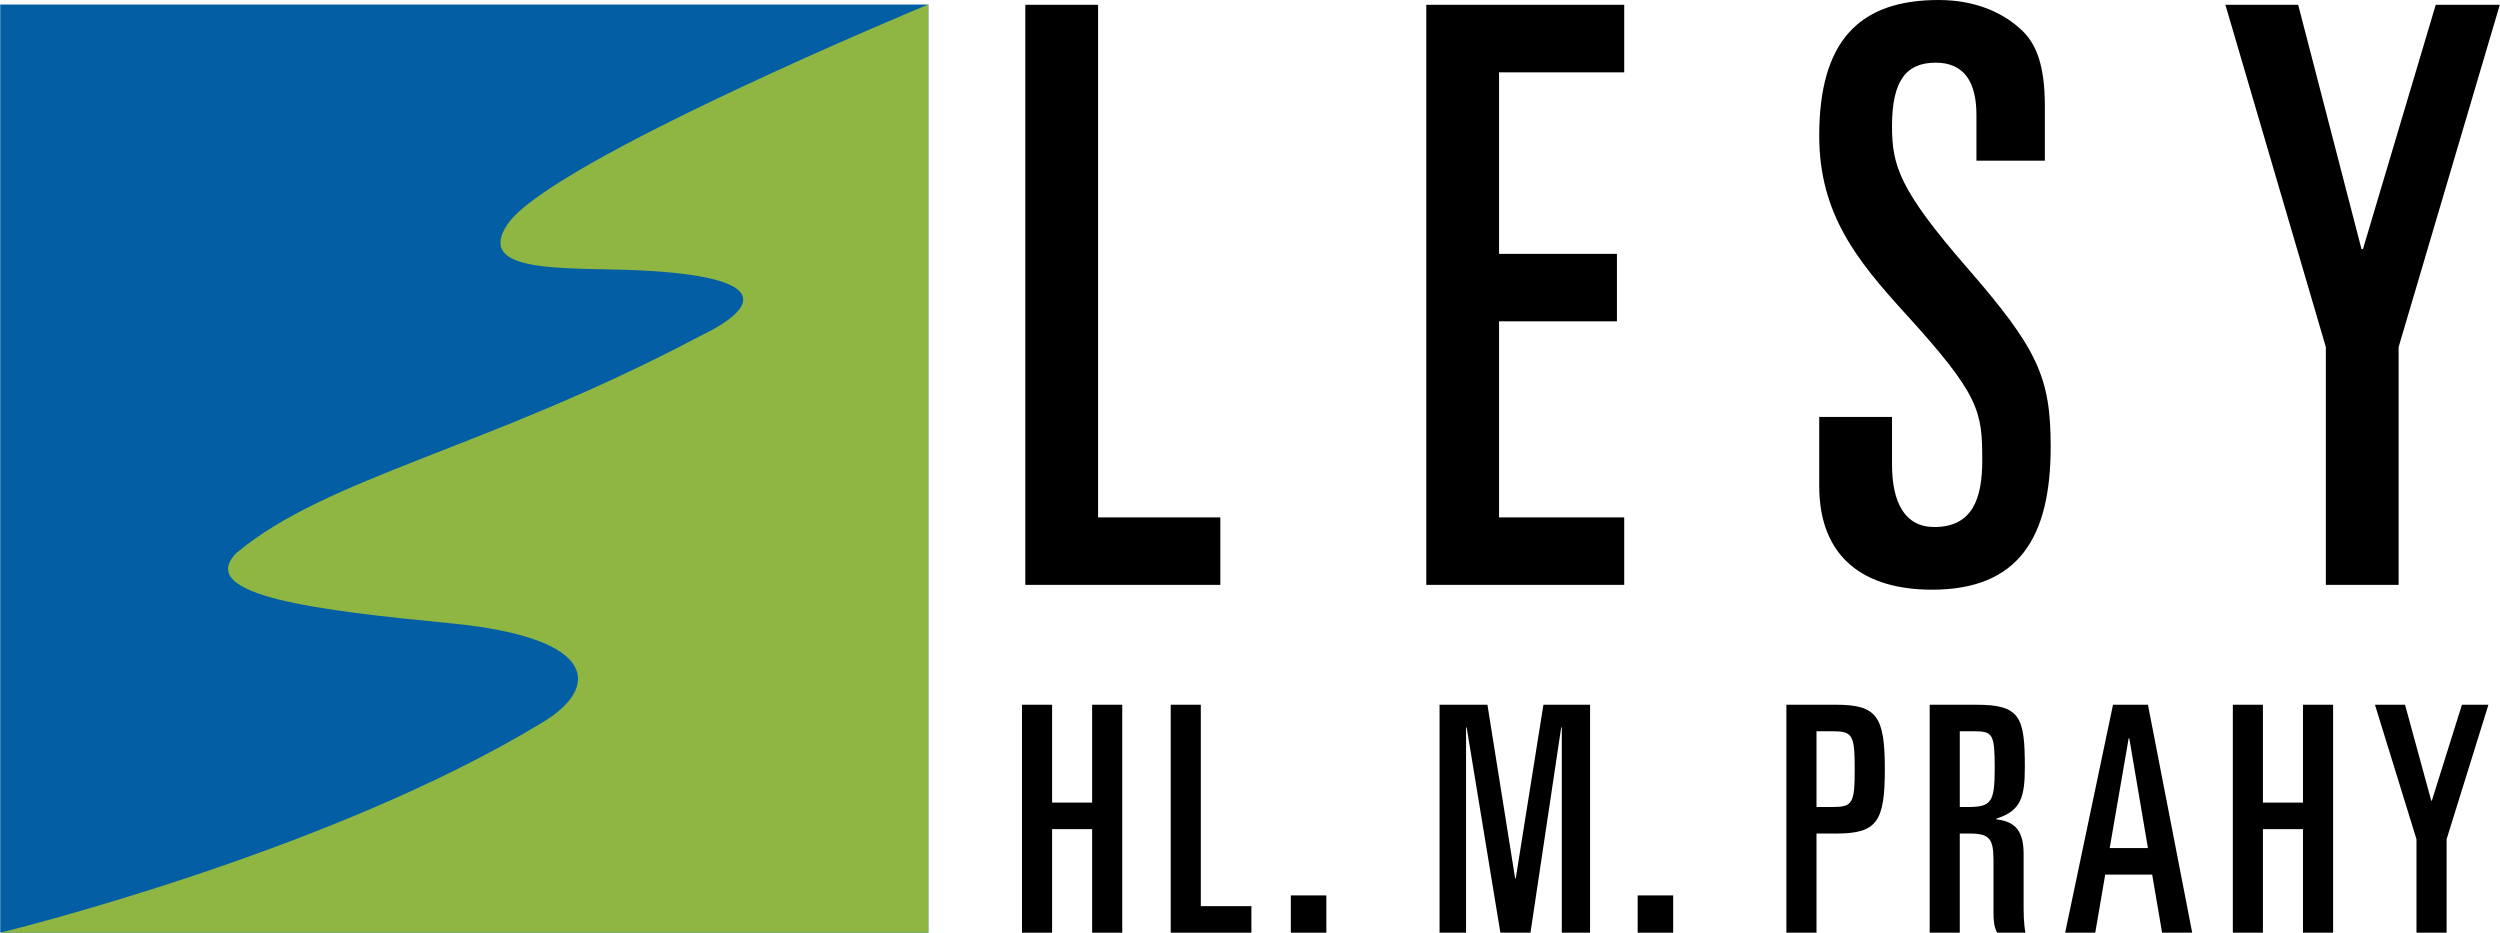
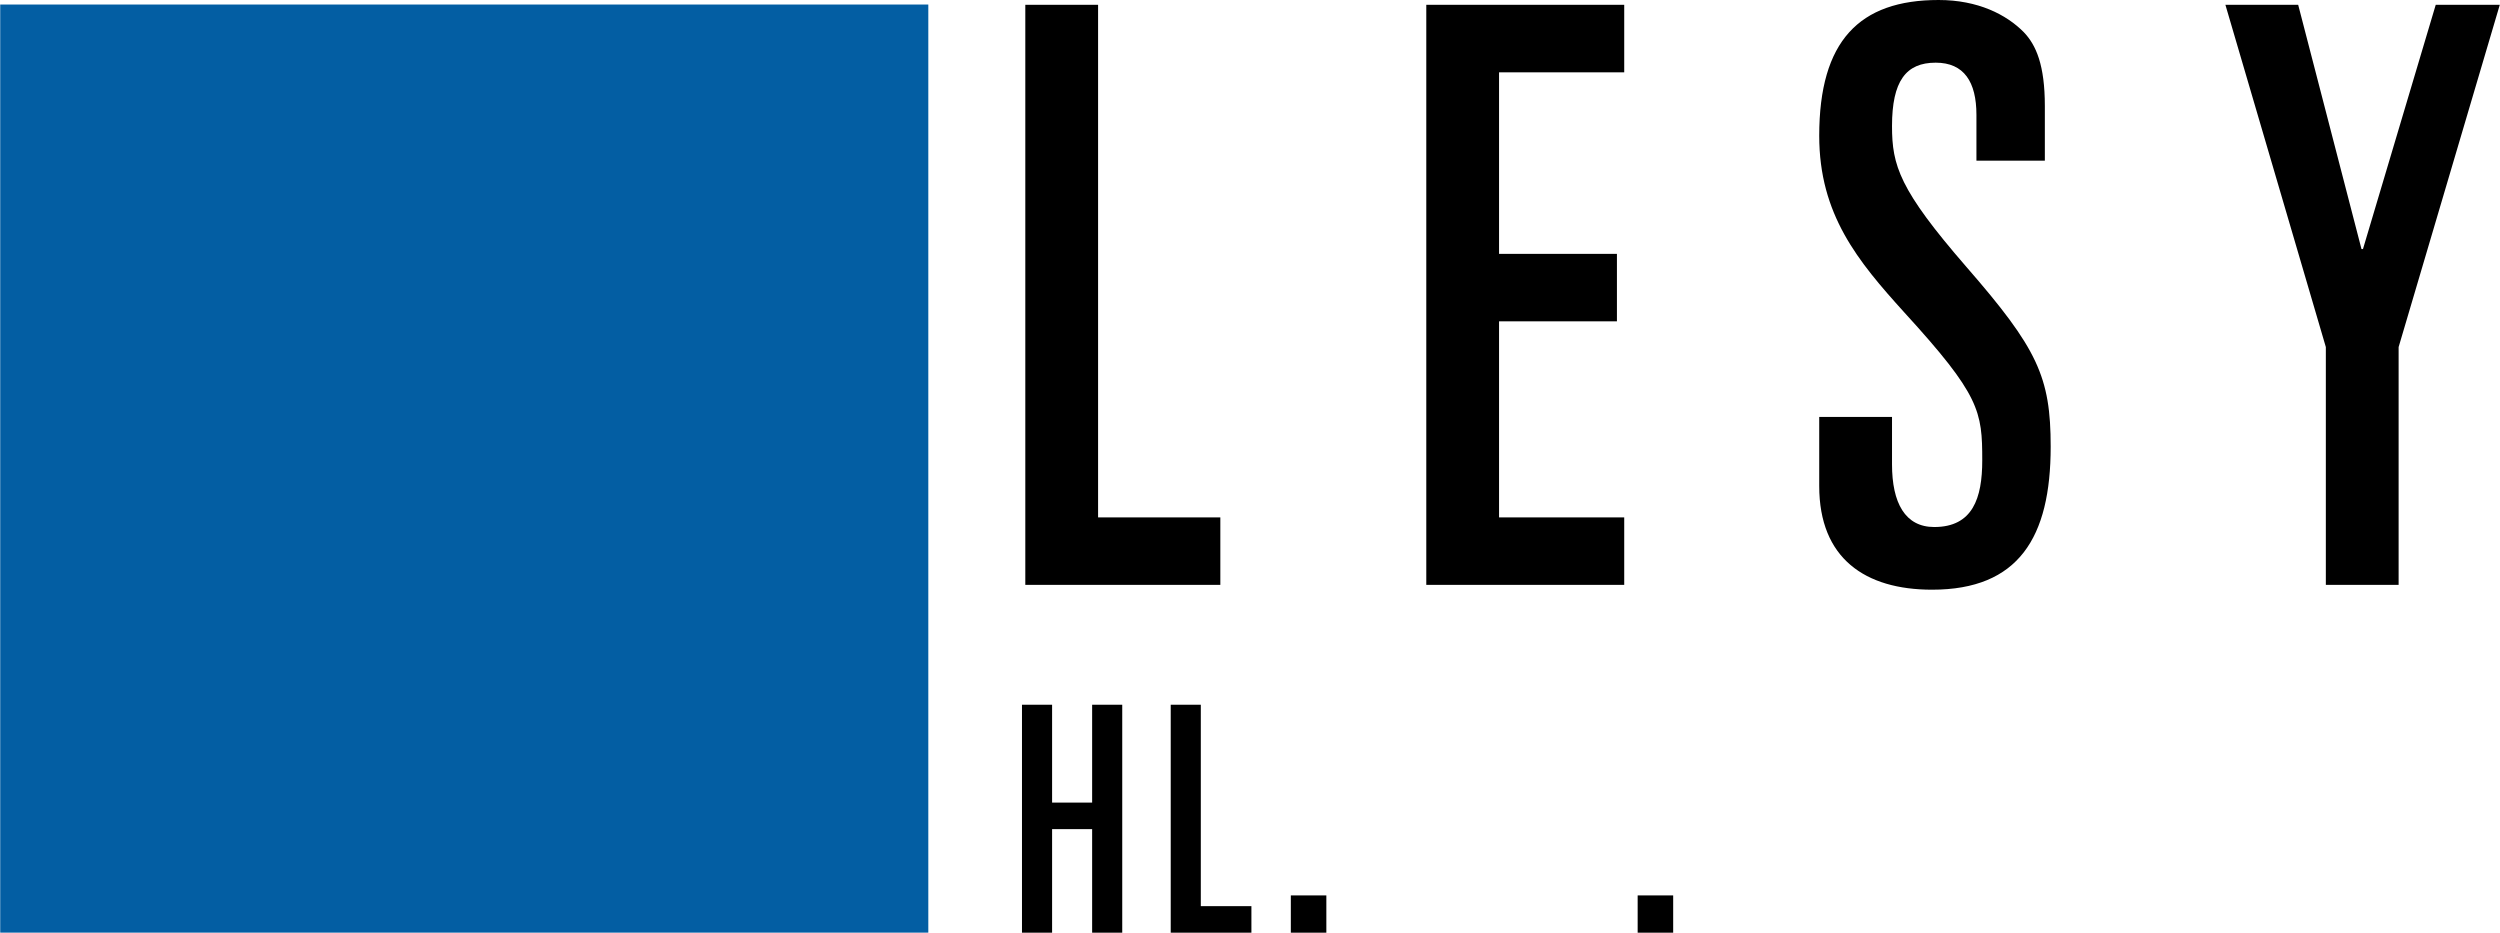
<svg xmlns="http://www.w3.org/2000/svg" width="1200" height="448" viewBox="0 0 5000 1867" xml:space="preserve" style="fill-rule:evenodd;clip-rule:evenodd;stroke-linejoin:round;stroke-miterlimit:2">
  <path d="M2050.54 9.65h145.578v1025.3h244.554v135.014H2050.54V9.654zM2852.64 9.65h395.938v134.983h-250.391v363.199h235.798v134.982h-235.798v392.131h250.391v135.014H2852.64V9.649zM3638.65 834.067h145.61v94.821c0 77.151 26.203 125.338 84.447 125.338 77.151 0 96.058-57.831 96.058-133.364 0-98.025-4.378-130.192-155.761-295.724-93.139-102.847-170.354-196.05-170.354-353.524C3638.65 81.973 3718.752 0 3877.431 0c78.61 0 135.395 28.963 170.322 64.271 24.744 25.728 42.224 65.921 42.224 147.862V321.42h-136.854v-91.617c0-65.889-24.713-104.433-81.497-104.433-59.672 0-87.366 36.958-87.366 126.957 0 78.737 14.593 126.956 148.497 281.226 142.659 163.914 168.894 220.159 168.894 359.995 0 181.616-64.113 286.049-237.321 286.049-133.904 0-225.68-62.685-225.68-207.312V834.067zM4451.16 9.65h145.578l126.639 488.538h2.951L4871.874 9.65h128.13l-202.362 684.588v475.721h-145.578V694.238L4451.16 9.65z" style="fill-rule:nonzero" />
  <path style="fill:#035ea3" d="M0 9.063h1856.51v1856.54H0z" />
-   <path d="M1856.51 8.921s-756.567 313.171-841.554 439.43c-67.982 100.975 119.756 85.938 260.48 92.314 266.538 12.15 248.393 72.71 121.151 133.27-424.013 224.124-741.531 279.862-923.717 431.816-86.287 86.827 169.243 115.758 429.754 141.264 298.77 29.249 294.043 129.621 185.042 196.24C657.277 1706.24.006 1865.65.006 1865.65h1856.51V8.92z" style="fill:#8fb542;fill-rule:nonzero" />
  <path d="M2043.88 1409.71h60.242v195.764h80.102V1409.71h60.21v455.99h-60.21v-207.153h-80.102V1865.7h-60.242v-455.99zM2341.41 1409.71h60.179v402.917h101.229v53.073H2341.41v-455.99z" style="fill-rule:nonzero" />
  <path d="M2581.67 1791.15h71.06v74.55h-71.06z" />
-   <path d="M2879.18 1409.71h95.772l55.421 347.337h1.205l55.389-347.337h93.298v455.99h-56.563v-410.531h-1.205l-61.448 410.531h-60.211l-67.443-410.531h-1.206V1865.7h-53.009v-455.99z" style="fill-rule:nonzero" />
  <path d="M3275.45 1791.15h71.06v74.55h-71.06z" />
-   <path d="M3633.2 1614.31h31.311c40.923 0 45.11-6.915 45.11-75.786 0-68.808-4.187-75.755-45.11-75.755H3633.2v151.541zm-60.242-204.583h99.357c81.909 0 97.581 23.349 97.581 128.797 0 105.479-15.672 128.859-97.581 128.859H3633.2v198.302h-60.242v-455.958zM3919.82 1614.31h15.703c47.553 0 54.152-9.453 54.152-77.69 0-67.539-3.585-73.851-40.955-73.851h-28.9v151.541zm-60.211-204.583h93.362c87.873 0 96.978 24.618 96.978 124.419 0 61.257-7.868 87.778-57.229 103.544v1.269c40.923 4.442 54.786 26.553 54.786 69.474v99.167c0 16.369 0 39.115 3.616 58.085h-56.626c-5.964-11.388-7.232-22.714-7.232-41.081v-102.91c0-42.954-7.202-54.311-46.951-54.311h-20.493v198.302h-60.211v-455.958zM4219.71 1696.42h76.485l-37.339-219.779h-1.173l-37.973 219.779zm6.63-286.715h69.855l88.539 455.99h-60.211l-19.858-116.234h-93.933l-19.922 116.234h-60.211l95.741-455.99zM4466.03 1409.71h60.179v195.764h80.133V1409.71h60.242v455.99h-60.242v-207.153h-80.133V1865.7h-60.179v-455.99zM4750.3 1409.71h60.179l52.438 191.957h1.174l60.211-191.957h53.009l-83.686 269.013V1865.7h-60.242v-186.977L4750.3 1409.71z" style="fill-rule:nonzero" />
</svg>